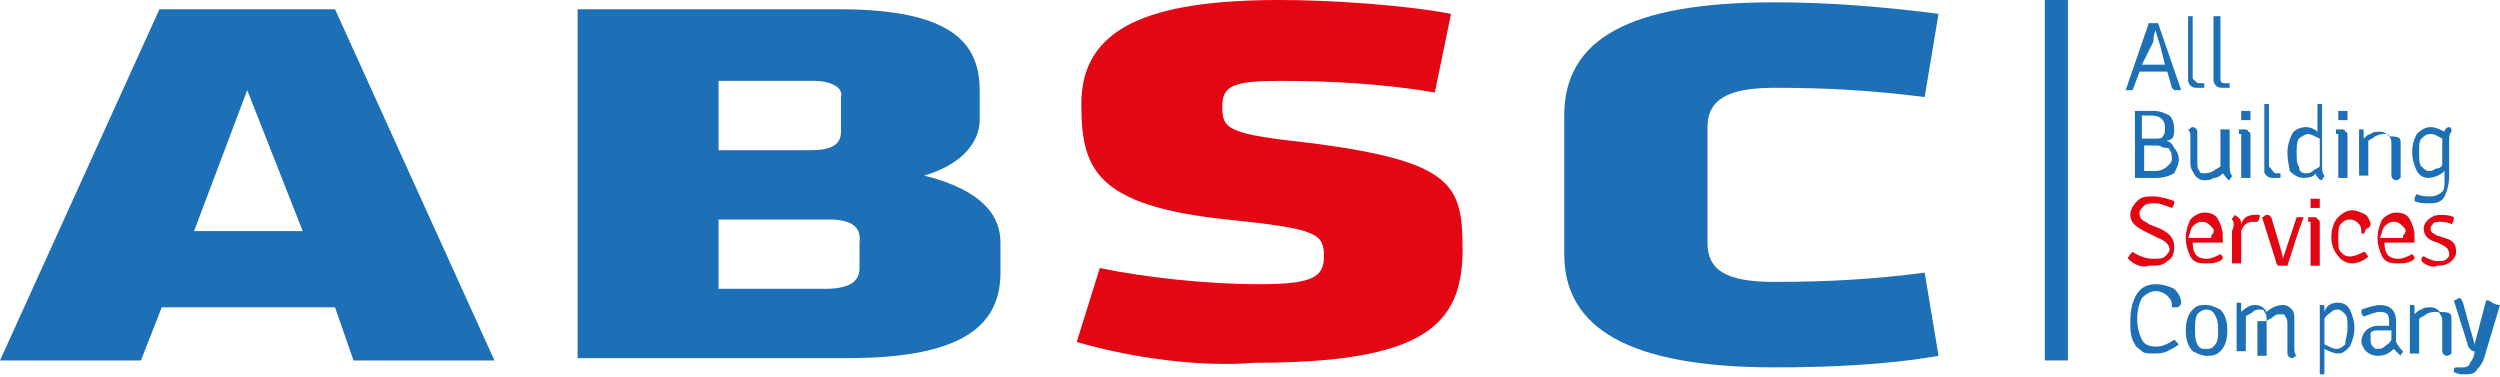
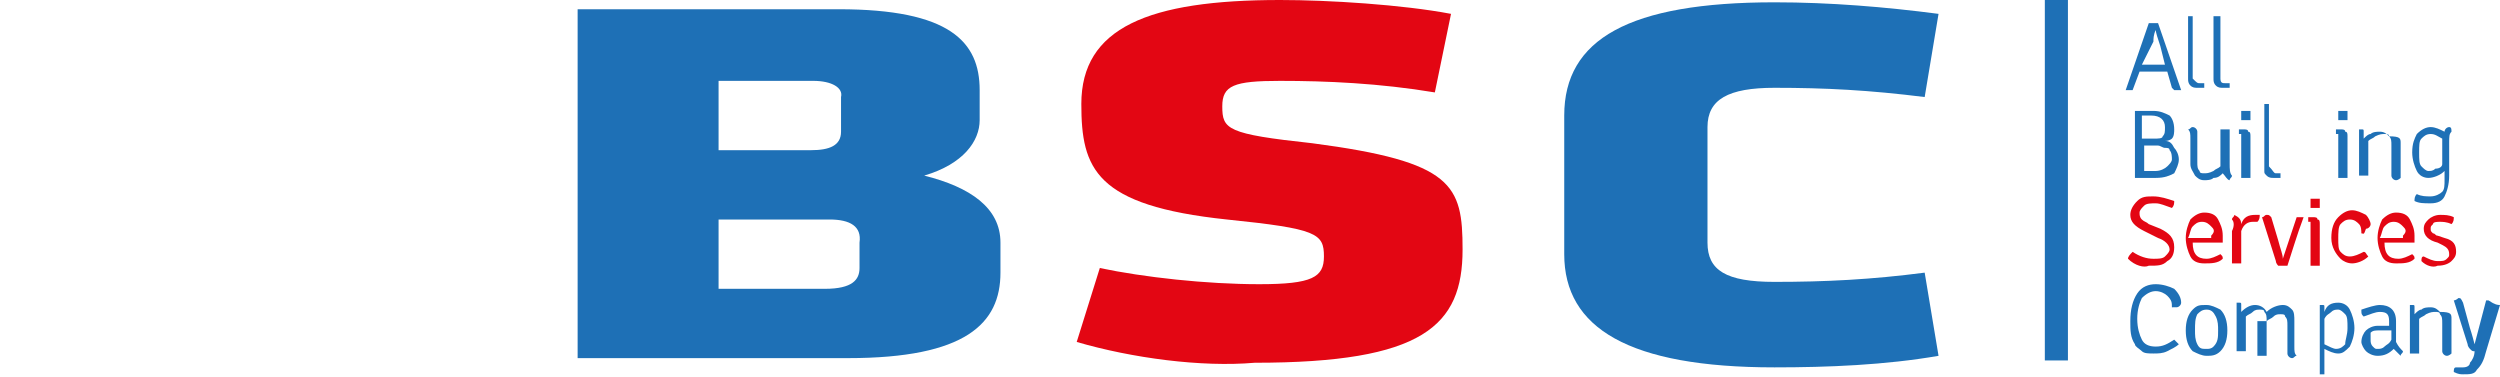
<svg xmlns="http://www.w3.org/2000/svg" version="1.1" id="Calque_1" x="0px" y="0px" viewBox="0 0 108.2 16.3" style="enable-background:new 0 0 108.2 16.3;" xml:space="preserve">
  <style type="text/css">
	.st0{fill:#1E70B6;}
	.st1{fill:#E30613;}
	.st2{fill:none;stroke:#1E70B6;stroke-miterlimit:10;}
</style>
  <g>
    <g>
      <g>
-         <path class="st0" d="M14.5,13.3H7l-0.9,2.3H0L6.9,0.4h7.6l6.9,15.2h-6.1L14.5,13.3z M8.4,10h4.7l-2.4-6.1L8.4,10z" />
        <path class="st0" d="M25,15.6V0.4h11.3c4.8,0,6.1,1.4,6.1,3.5v1.3c0,0.9-0.7,1.9-2.4,2.4c2,0.5,3.3,1.4,3.3,2.9v1.3     c0,2.2-1.5,3.7-6.6,3.7H25z M35.2,3.5h-4.1v3h4c0.8,0,1.3-0.2,1.3-0.8V4.2C36.5,3.8,36,3.5,35.2,3.5z M35.9,9.5h-4.8v3h4.6     c1.2,0,1.5-0.4,1.5-0.9v-1.1C37.3,9.8,36.8,9.5,35.9,9.5z" />
        <path class="st1" d="M46.6,14.8l1-3.2c1.9,0.4,4.6,0.7,6.9,0.7c2.3,0,2.8-0.3,2.8-1.2c0-1-0.3-1.2-4.2-1.6     c-5.7-0.6-6.3-2.2-6.3-5c0-3.3,2.9-4.5,8.6-4.5c2.1,0,5.3,0.2,7.4,0.6l-0.7,3.4c-2.4-0.4-4.7-0.5-6.7-0.5c-2,0-2.5,0.2-2.5,1.1     c0,1,0.2,1.2,3.9,1.6c6.1,0.8,6.5,1.8,6.5,4.6c0,3.3-1.7,4.9-9,4.9C52,15.9,49,15.5,46.6,14.8z" />
        <path class="st0" d="M67.7,11V5c0-3.3,2.8-4.9,9.1-4.9c2.4,0,4.8,0.2,7.1,0.5l-0.6,3.6c-2.4-0.3-4.3-0.4-6.5-0.4     c-2,0-2.9,0.5-2.9,1.7v5c0,1.2,0.8,1.7,2.9,1.7c2.2,0,4.2-0.1,6.5-0.4l0.6,3.6c-2.3,0.4-4.8,0.5-7.1,0.5     C70.5,15.9,67.7,14.2,67.7,11z" />
      </g>
    </g>
    <line class="st2" x1="89" y1="0" x2="89" y2="15.6" />
    <g>
      <path class="st0" d="M93.8,3.1l-0.3,0h-0.6l-0.3,0l-0.3,0.8c0,0-0.1,0-0.1,0c-0.1,0-0.1,0-0.2,0l0,0l1-2.9c0,0,0.1,0,0.2,0    c0.1,0,0.1,0,0.2,0l1,2.9c0,0-0.1,0-0.2,0c-0.1,0-0.1,0-0.1,0c0,0-0.1-0.1-0.1-0.1L93.8,3.1z M92.7,2.8l0.3,0h0.5c0,0,0,0,0.1,0    c0.1,0,0.1,0,0.1,0L93.5,2c-0.1-0.3-0.2-0.6-0.2-0.7h0c-0.1,0.2-0.1,0.4-0.1,0.5L92.7,2.8z" />
      <path class="st0" d="M95.2,3.6h0.2c0,0,0,0.1,0,0.1s0,0.1,0,0.1c-0.1,0-0.2,0-0.3,0s-0.2,0-0.3-0.1c-0.1-0.1-0.1-0.2-0.1-0.3V0.7    l0,0h0.1c0.1,0,0.1,0,0.1,0c0,0,0,0.1,0,0.2v2.5C95.1,3.6,95.1,3.6,95.2,3.6z" />
      <path class="st0" d="M96.3,3.6h0.2c0,0,0,0.1,0,0.1s0,0.1,0,0.1c-0.1,0-0.2,0-0.3,0s-0.2,0-0.3-0.1c-0.1-0.1-0.1-0.2-0.1-0.3V0.7    l0,0H96c0.1,0,0.1,0,0.1,0c0,0,0,0.1,0,0.2v2.5C96.1,3.6,96.2,3.6,96.3,3.6z" />
      <path class="st0" d="M93.3,7.7l-0.9,0l0,0V4.8l0,0l0.8,0c0.3,0,0.5,0.1,0.7,0.2c0.1,0.1,0.2,0.3,0.2,0.6c0,0.1,0,0.3-0.1,0.4    C94,6,93.9,6.1,93.7,6.1c0.2,0,0.3,0.1,0.4,0.3c0.1,0.1,0.2,0.3,0.2,0.5c0,0.2-0.1,0.4-0.2,0.6C93.9,7.6,93.7,7.7,93.3,7.7z     M92.7,5v1h0.5c0.2,0,0.4,0,0.4-0.1c0.1-0.1,0.1-0.2,0.1-0.4c0-0.3-0.2-0.5-0.6-0.5C93,5,92.8,5,92.7,5z M92.7,7.4l0.6,0    c0.2,0,0.4-0.1,0.5-0.2C93.9,7.1,94,7,94,6.9c0-0.1,0-0.3-0.1-0.4c0-0.1-0.1-0.1-0.2-0.1c-0.1,0-0.2-0.1-0.3-0.1h-0.6V7.4z" />
      <path class="st0" d="M94.8,7.1V6c0-0.2,0-0.3-0.1-0.4c0.1,0,0.1-0.1,0.2-0.1c0.1,0,0.2,0.1,0.2,0.2V7c0,0.2,0,0.3,0.1,0.4    c0,0.1,0.1,0.1,0.2,0.1c0.1,0,0.2,0,0.4-0.1c0.1-0.1,0.2-0.1,0.3-0.2V5.6c0,0,0.1,0,0.2,0s0.1,0,0.2,0v1.5c0,0.2,0,0.4,0.1,0.5    c0,0.1-0.1,0.1-0.1,0.2c-0.1,0-0.2-0.2-0.3-0.3c-0.1,0.1-0.2,0.2-0.4,0.2c-0.1,0.1-0.3,0.1-0.4,0.1c-0.2,0-0.3-0.1-0.4-0.2    C94.9,7.4,94.8,7.3,94.8,7.1z" />
      <path class="st0" d="M97.4,5.9v1.8c0,0-0.1,0-0.2,0c-0.1,0-0.1,0-0.2,0V6c0-0.1,0-0.1,0-0.2c0,0-0.1,0-0.1,0h0c0,0,0-0.1,0-0.1    c0,0,0-0.1,0-0.1c0.1,0,0.2,0,0.2,0h0c0.1,0,0.2,0,0.2,0.1C97.4,5.7,97.4,5.8,97.4,5.9z M97,5c0-0.1,0-0.1,0-0.2c0,0,0.1,0,0.2,0    c0.1,0,0.1,0,0.2,0c0,0,0,0.1,0,0.2s0,0.1,0,0.2c0,0-0.1,0-0.2,0c-0.1,0-0.1,0-0.2,0C97,5.1,97,5.1,97,5z" />
      <path class="st0" d="M98.5,7.5h0.2c0,0,0,0.1,0,0.1c0,0.1,0,0.1,0,0.1c-0.1,0-0.2,0-0.3,0c-0.1,0-0.2,0-0.3-0.1S98,7.5,98,7.4V4.5    l0,0h0.1c0.1,0,0.1,0,0.1,0c0,0,0,0.1,0,0.2v2.5C98.4,7.4,98.4,7.5,98.5,7.5z" />
-       <path class="st0" d="M99.7,7.7c-0.2,0-0.4-0.1-0.6-0.3C99.1,7.3,99,7,99,6.6c0-0.3,0.1-0.6,0.2-0.8s0.4-0.3,0.6-0.3    c0.2,0,0.4,0.1,0.5,0.2V4.5l0,0h0.1c0.1,0,0.1,0,0.1,0c0,0,0,0.1,0,0.2v2.4c0,0.2,0,0.4,0.1,0.5c0,0.1-0.1,0.1-0.1,0.2    c-0.1,0-0.2-0.1-0.3-0.3C100.2,7.6,100,7.7,99.7,7.7z M99.8,7.5c0.1,0,0.2,0,0.3-0.1c0.1-0.1,0.2-0.1,0.3-0.2V6    c-0.2-0.1-0.4-0.2-0.5-0.2c-0.1,0-0.3,0.1-0.4,0.2c-0.1,0.1-0.1,0.4-0.1,0.6c0,0.3,0,0.5,0.1,0.6C99.5,7.4,99.6,7.5,99.8,7.5z" />
      <path class="st0" d="M101.6,5.9v1.8c0,0-0.1,0-0.2,0c-0.1,0-0.1,0-0.2,0V6c0-0.1,0-0.1,0-0.2c0,0-0.1,0-0.1,0h0c0,0,0-0.1,0-0.1    c0,0,0-0.1,0-0.1c0.1,0,0.2,0,0.2,0h0c0.1,0,0.2,0,0.2,0.1C101.6,5.7,101.6,5.8,101.6,5.9z M101.2,5c0-0.1,0-0.1,0-0.2    c0,0,0.1,0,0.2,0c0.1,0,0.1,0,0.2,0c0,0,0,0.1,0,0.2s0,0.1,0,0.2c0,0-0.1,0-0.2,0c-0.1,0-0.1,0-0.2,0C101.2,5.1,101.2,5.1,101.2,5    z" />
      <path class="st0" d="M103.9,6.2v1.1c0,0.2,0,0.3,0,0.4c0,0-0.1,0.1-0.2,0.1c-0.1,0-0.2-0.1-0.2-0.2V6.3c0-0.2,0-0.3-0.1-0.4    c0-0.1-0.1-0.1-0.2-0.1c-0.1,0-0.2,0-0.4,0.1c-0.1,0.1-0.2,0.1-0.3,0.2v1.5c0,0-0.1,0-0.2,0c-0.1,0-0.1,0-0.2,0V5.6l0,0h0.1    c0.1,0,0.1,0,0.1,0.1c0,0,0,0.1,0,0.2v0.1c0.1-0.1,0.2-0.2,0.3-0.2c0.1-0.1,0.3-0.1,0.4-0.1c0.2,0,0.3,0.1,0.4,0.2    C103.9,5.9,103.9,6,103.9,6.2z" />
      <path class="st0" d="M105.1,7.7c-0.2,0-0.4-0.1-0.5-0.3c-0.1-0.2-0.2-0.5-0.2-0.8c0-0.4,0.1-0.6,0.2-0.8c0.2-0.2,0.4-0.3,0.6-0.3    c0.2,0,0.4,0.1,0.6,0.2c0-0.1,0.1-0.2,0.2-0.2c0.1,0,0.1,0.1,0.1,0.2c-0.1,0.1-0.1,0.2-0.1,0.5v1.4c0,0.4-0.1,0.7-0.2,0.9    c-0.1,0.2-0.3,0.3-0.6,0.3c-0.3,0-0.5,0-0.7-0.1c0-0.1,0-0.2,0.1-0.3c0.2,0.1,0.4,0.1,0.6,0.1c0.2,0,0.4-0.1,0.5-0.2    c0.1-0.1,0.1-0.3,0.1-0.5V7.4C105.6,7.6,105.3,7.7,105.1,7.7z M105.7,7.1V6c-0.2-0.1-0.3-0.2-0.5-0.2c-0.2,0-0.3,0.1-0.4,0.2    c-0.1,0.1-0.1,0.3-0.1,0.6c0,0.3,0,0.5,0.1,0.6c0.1,0.1,0.2,0.2,0.3,0.2c0.1,0,0.2,0,0.3-0.1C105.6,7.3,105.7,7.2,105.7,7.1z" />
      <path class="st1" d="M92.1,11.2c0-0.1,0.1-0.2,0.2-0.3c0.3,0.2,0.6,0.3,0.9,0.3c0.2,0,0.4,0,0.5-0.1c0.1-0.1,0.2-0.2,0.2-0.3    c0-0.2-0.2-0.4-0.5-0.5L92.8,10c-0.4-0.2-0.6-0.4-0.6-0.7c0-0.2,0.1-0.4,0.3-0.6c0.2-0.2,0.4-0.2,0.7-0.2c0.3,0,0.6,0.1,0.9,0.2    c0,0.1,0,0.2-0.1,0.3c-0.3-0.1-0.5-0.2-0.7-0.2c-0.2,0-0.4,0-0.5,0.1c-0.1,0.1-0.2,0.2-0.2,0.3c0,0.1,0,0.2,0.1,0.3    c0.1,0.1,0.2,0.1,0.3,0.2l0.5,0.2c0.4,0.2,0.6,0.4,0.6,0.8c0,0.3-0.1,0.5-0.3,0.6c-0.2,0.2-0.4,0.2-0.8,0.2    C92.8,11.6,92.4,11.5,92.1,11.2z" />
      <path class="st1" d="M96.2,10.5h-1.3c0,0.5,0.2,0.7,0.6,0.7c0.2,0,0.4-0.1,0.6-0.2c0.1,0.1,0.1,0.1,0.1,0.2    c-0.2,0.2-0.5,0.2-0.8,0.2c-0.3,0-0.5-0.1-0.6-0.3c-0.1-0.2-0.2-0.5-0.2-0.8c0-0.3,0.1-0.6,0.2-0.8c0.2-0.2,0.4-0.3,0.6-0.3    c0.3,0,0.5,0.1,0.6,0.3c0.1,0.2,0.2,0.4,0.2,0.7C96.2,10.4,96.2,10.5,96.2,10.5z M95.7,9.8c-0.1-0.1-0.2-0.2-0.4-0.2    c-0.2,0-0.3,0.1-0.4,0.2c-0.1,0.1-0.1,0.3-0.2,0.5h1v-0.1C95.9,10,95.8,9.9,95.7,9.8z" />
      <path class="st1" d="M96.6,9.5c0-0.1,0.1-0.1,0.1-0.2C96.9,9.4,97,9.5,97,9.7c0.1-0.3,0.3-0.4,0.6-0.4c0.1,0,0.1,0,0.2,0    c0,0.1,0,0.2-0.1,0.3c0,0-0.1,0-0.2,0c-0.2,0-0.4,0.1-0.5,0.4v1.4c0,0-0.1,0-0.2,0c-0.1,0-0.1,0-0.2,0V10    C96.7,9.8,96.7,9.6,96.6,9.5z" />
      <path class="st1" d="M98.8,11.2l0.6-1.8c0,0,0.1,0,0.1,0s0.1,0,0.2,0l0,0c-0.3,0.8-0.5,1.5-0.7,2.1c-0.1,0-0.1,0-0.2,0    c-0.1,0-0.1,0-0.2,0c0,0-0.1-0.1-0.1-0.2l-0.6-1.9c0.1,0,0.1-0.1,0.2-0.1c0.1,0,0.1,0,0.2,0.1l0.3,1C98.7,10.8,98.8,11,98.8,11.2    C98.8,11.2,98.8,11.2,98.8,11.2z" />
      <path class="st1" d="M100.4,9.7v1.8c0,0-0.1,0-0.2,0c-0.1,0-0.1,0-0.2,0V9.8c0-0.1,0-0.1,0-0.2c0,0-0.1,0-0.1,0h0c0,0,0-0.1,0-0.1    c0,0,0-0.1,0-0.1c0.1,0,0.2,0,0.2,0h0c0.1,0,0.2,0,0.2,0.1C100.4,9.5,100.4,9.6,100.4,9.7z M100,8.8c0-0.1,0-0.1,0-0.2    c0,0,0.1,0,0.2,0c0.1,0,0.1,0,0.2,0c0,0,0,0.1,0,0.2s0,0.1,0,0.2c0,0-0.1,0-0.2,0c-0.1,0-0.1,0-0.2,0C100,8.9,100,8.9,100,8.8z" />
      <path class="st1" d="M102.2,10.1c0-0.1,0-0.3-0.1-0.4c-0.1-0.1-0.2-0.2-0.4-0.2s-0.3,0.1-0.4,0.2c-0.1,0.1-0.1,0.4-0.1,0.6    c0,0.3,0,0.5,0.1,0.6c0.1,0.1,0.2,0.2,0.4,0.2c0.2,0,0.4-0.1,0.6-0.2c0.1,0,0.1,0.1,0.2,0.2c-0.2,0.2-0.5,0.3-0.7,0.3    c-0.2,0-0.4-0.1-0.5-0.2c-0.2-0.2-0.4-0.5-0.4-0.9c0-0.4,0.1-0.7,0.3-0.9c0.2-0.2,0.4-0.3,0.6-0.3s0.4,0.1,0.6,0.2    c0.1,0.1,0.2,0.3,0.2,0.4c0,0.1-0.1,0.2-0.2,0.2C102.3,10.2,102.3,10.1,102.2,10.1z" />
      <path class="st1" d="M104.5,10.5h-1.3c0,0.5,0.2,0.7,0.6,0.7c0.2,0,0.4-0.1,0.6-0.2c0.1,0.1,0.1,0.1,0.1,0.2    c-0.2,0.2-0.5,0.2-0.8,0.2c-0.3,0-0.5-0.1-0.6-0.3c-0.1-0.2-0.2-0.5-0.2-0.8c0-0.3,0.1-0.6,0.2-0.8c0.2-0.2,0.4-0.3,0.6-0.3    c0.3,0,0.5,0.1,0.6,0.3c0.1,0.2,0.2,0.4,0.2,0.7C104.5,10.4,104.5,10.5,104.5,10.5z M104,9.8c-0.1-0.1-0.2-0.2-0.4-0.2    s-0.3,0.1-0.4,0.2c-0.1,0.1-0.1,0.3-0.2,0.5h1v-0.1C104.2,10,104.1,9.9,104,9.8z" />
      <path class="st1" d="M104.8,11.3c0-0.1,0-0.2,0.1-0.2c0.2,0.1,0.4,0.2,0.6,0.2c0.2,0,0.3,0,0.4-0.1c0.1-0.1,0.1-0.1,0.1-0.2    c0-0.2-0.1-0.3-0.3-0.4l-0.2-0.1c-0.4-0.1-0.6-0.3-0.6-0.6c0-0.2,0.1-0.3,0.2-0.4c0.1-0.1,0.3-0.2,0.5-0.2c0.2,0,0.4,0,0.6,0.1    c0,0.1,0,0.2-0.1,0.3c-0.2-0.1-0.4-0.1-0.5-0.1c-0.1,0-0.3,0-0.3,0.1c-0.1,0.1-0.1,0.1-0.1,0.2s0,0.1,0.1,0.2    c0.1,0,0.1,0.1,0.2,0.1l0.3,0.1c0.4,0.1,0.5,0.3,0.5,0.6c0,0.2-0.1,0.3-0.2,0.4c-0.1,0.1-0.3,0.2-0.6,0.2    C105.3,11.6,105,11.5,104.8,11.3z" />
      <path class="st0" d="M94,13.3c0-0.2,0-0.3-0.2-0.5c-0.1-0.1-0.3-0.2-0.5-0.2c-0.2,0-0.4,0.1-0.6,0.3c-0.1,0.2-0.2,0.5-0.2,0.9    c0,0.4,0.1,0.7,0.2,0.9c0.1,0.2,0.3,0.3,0.6,0.3s0.5-0.1,0.8-0.3c0.1,0.1,0.1,0.1,0.2,0.2c-0.1,0.1-0.3,0.2-0.5,0.3    c-0.2,0.1-0.4,0.1-0.6,0.1c-0.2,0-0.4,0-0.5-0.1c-0.1-0.1-0.3-0.2-0.3-0.3c-0.2-0.3-0.2-0.6-0.2-1c0-0.5,0.1-0.9,0.3-1.2    c0.2-0.3,0.5-0.4,0.8-0.4c0.3,0,0.6,0.1,0.8,0.2c0.2,0.2,0.3,0.4,0.3,0.6c0,0.1-0.1,0.2-0.2,0.2C94.1,13.3,94.1,13.3,94,13.3z" />
      <path class="st0" d="M96.4,14.3c0,0.4-0.1,0.7-0.3,0.9c-0.2,0.2-0.4,0.2-0.6,0.2s-0.4-0.1-0.6-0.2c-0.2-0.2-0.3-0.5-0.3-0.9    c0-0.4,0.1-0.7,0.3-0.9c0.2-0.2,0.3-0.2,0.6-0.2c0.2,0,0.4,0.1,0.6,0.2C96.3,13.6,96.4,13.9,96.4,14.3z M95.1,13.6    C95,13.8,95,14,95,14.3c0,0.2,0,0.4,0.1,0.6c0.1,0.2,0.2,0.2,0.4,0.2c0.1,0,0.2,0,0.3-0.1c0.2-0.2,0.2-0.4,0.2-0.7    c0-0.2,0-0.4-0.1-0.6c-0.1-0.2-0.2-0.3-0.4-0.3C95.3,13.4,95.2,13.5,95.1,13.6z" />
      <path class="st0" d="M98.1,13.9c0-0.2,0-0.3-0.1-0.4c0-0.1-0.1-0.1-0.2-0.1c-0.1,0-0.2,0-0.3,0.1c-0.1,0.1-0.2,0.1-0.3,0.2v1.5    c0,0-0.1,0-0.2,0c-0.1,0-0.1,0-0.2,0v-2.1l0,0h0.1c0.1,0,0.1,0,0.1,0.1c0,0,0,0.1,0,0.2v0.1c0.2-0.2,0.4-0.3,0.6-0.3    c0.2,0,0.4,0.1,0.5,0.3c0.2-0.2,0.5-0.3,0.7-0.3c0.2,0,0.3,0.1,0.4,0.2c0.1,0.1,0.1,0.3,0.1,0.5v1.1c0,0.2,0,0.3,0.1,0.4    c-0.1,0-0.1,0.1-0.2,0.1c-0.1,0-0.2-0.1-0.2-0.2v-1.2c0-0.2,0-0.3-0.1-0.4c0-0.1-0.1-0.1-0.2-0.1c-0.1,0-0.2,0-0.3,0.1    c-0.1,0.1-0.2,0.1-0.3,0.2v1.5c0,0-0.1,0-0.2,0c-0.1,0-0.1,0-0.2,0V13.9z" />
      <path class="st0" d="M101.2,13.1c0.2,0,0.4,0.1,0.5,0.3c0.1,0.2,0.2,0.5,0.2,0.8c0,0.3-0.1,0.6-0.2,0.8c-0.2,0.2-0.3,0.3-0.5,0.3    c-0.2,0-0.4-0.1-0.6-0.2V16c0,0.1,0,0.1,0,0.2c0,0-0.1,0-0.1,0h-0.1l0,0v-3l0,0h0.1c0.1,0,0.1,0,0.1,0.1c0,0,0,0.1,0,0.2v0    C100.7,13.2,100.9,13.1,101.2,13.1z M101.6,14.2c0-0.3,0-0.5-0.1-0.6c-0.1-0.1-0.2-0.2-0.3-0.2c-0.1,0-0.2,0-0.3,0.1    c-0.1,0.1-0.2,0.1-0.3,0.3v1.1c0.2,0.1,0.4,0.2,0.5,0.2c0.2,0,0.3-0.1,0.4-0.2C101.5,14.7,101.6,14.5,101.6,14.2z" />
      <path class="st0" d="M104,15.2c0,0.1-0.1,0.1-0.1,0.2c-0.1-0.1-0.2-0.2-0.3-0.3c-0.2,0.2-0.4,0.3-0.7,0.3c-0.2,0-0.4-0.1-0.5-0.2    c-0.1-0.1-0.2-0.3-0.2-0.4c0-0.2,0.1-0.4,0.2-0.5c0.1-0.1,0.3-0.2,0.5-0.2c0.2,0,0.4,0,0.5,0v-0.2c0-0.3-0.1-0.4-0.4-0.4    c-0.2,0-0.4,0.1-0.7,0.2c-0.1-0.1-0.1-0.1-0.1-0.3c0.3-0.1,0.6-0.2,0.8-0.2c0.4,0,0.7,0.2,0.7,0.7v0.9    C103.8,15,103.9,15.1,104,15.2z M102.6,14.7c0,0.1,0,0.2,0.1,0.3c0.1,0.1,0.1,0.1,0.2,0.1c0.1,0,0.2,0,0.3-0.1    c0.1-0.1,0.2-0.1,0.3-0.3v-0.4c-0.1,0-0.3,0-0.5,0s-0.3,0-0.4,0.1C102.6,14.5,102.6,14.6,102.6,14.7z" />
      <path class="st0" d="M106.1,13.8v1.1c0,0.2,0,0.3,0,0.4c0,0-0.1,0.1-0.2,0.1c-0.1,0-0.2-0.1-0.2-0.2v-1.2c0-0.2,0-0.3-0.1-0.4    c0-0.1-0.1-0.1-0.2-0.1c-0.1,0-0.2,0-0.4,0.1c-0.1,0.1-0.2,0.1-0.3,0.2v1.5c0,0-0.1,0-0.2,0c-0.1,0-0.1,0-0.2,0v-2.1l0,0h0.1    c0.1,0,0.1,0,0.1,0.1c0,0,0,0.1,0,0.2v0.1c0.1-0.1,0.2-0.2,0.3-0.2c0.1-0.1,0.3-0.1,0.4-0.1c0.2,0,0.3,0.1,0.4,0.2    C106.1,13.5,106.1,13.6,106.1,13.8z" />
      <path class="st0" d="M108.2,13.2l-0.6,2c-0.1,0.4-0.2,0.6-0.4,0.8c-0.1,0.2-0.3,0.2-0.6,0.2c-0.1,0-0.2,0-0.4-0.1    c0-0.1,0-0.2,0.1-0.2c0.1,0,0.2,0,0.3,0c0.2,0,0.3-0.1,0.3-0.2c0.1-0.1,0.2-0.3,0.2-0.5l0,0c-0.1,0-0.1,0-0.2-0.1    c0,0-0.1-0.1-0.1-0.2l-0.6-1.9c0.1,0,0.2-0.1,0.2-0.1c0.1,0,0.1,0,0.2,0.2l0.3,1.1c0,0,0.1,0.3,0.2,0.7c0,0,0,0,0,0l0.5-1.9    c0,0,0.1,0,0.1,0C108,13.2,108.1,13.2,108.2,13.2L108.2,13.2z" />
    </g>
  </g>
</svg>